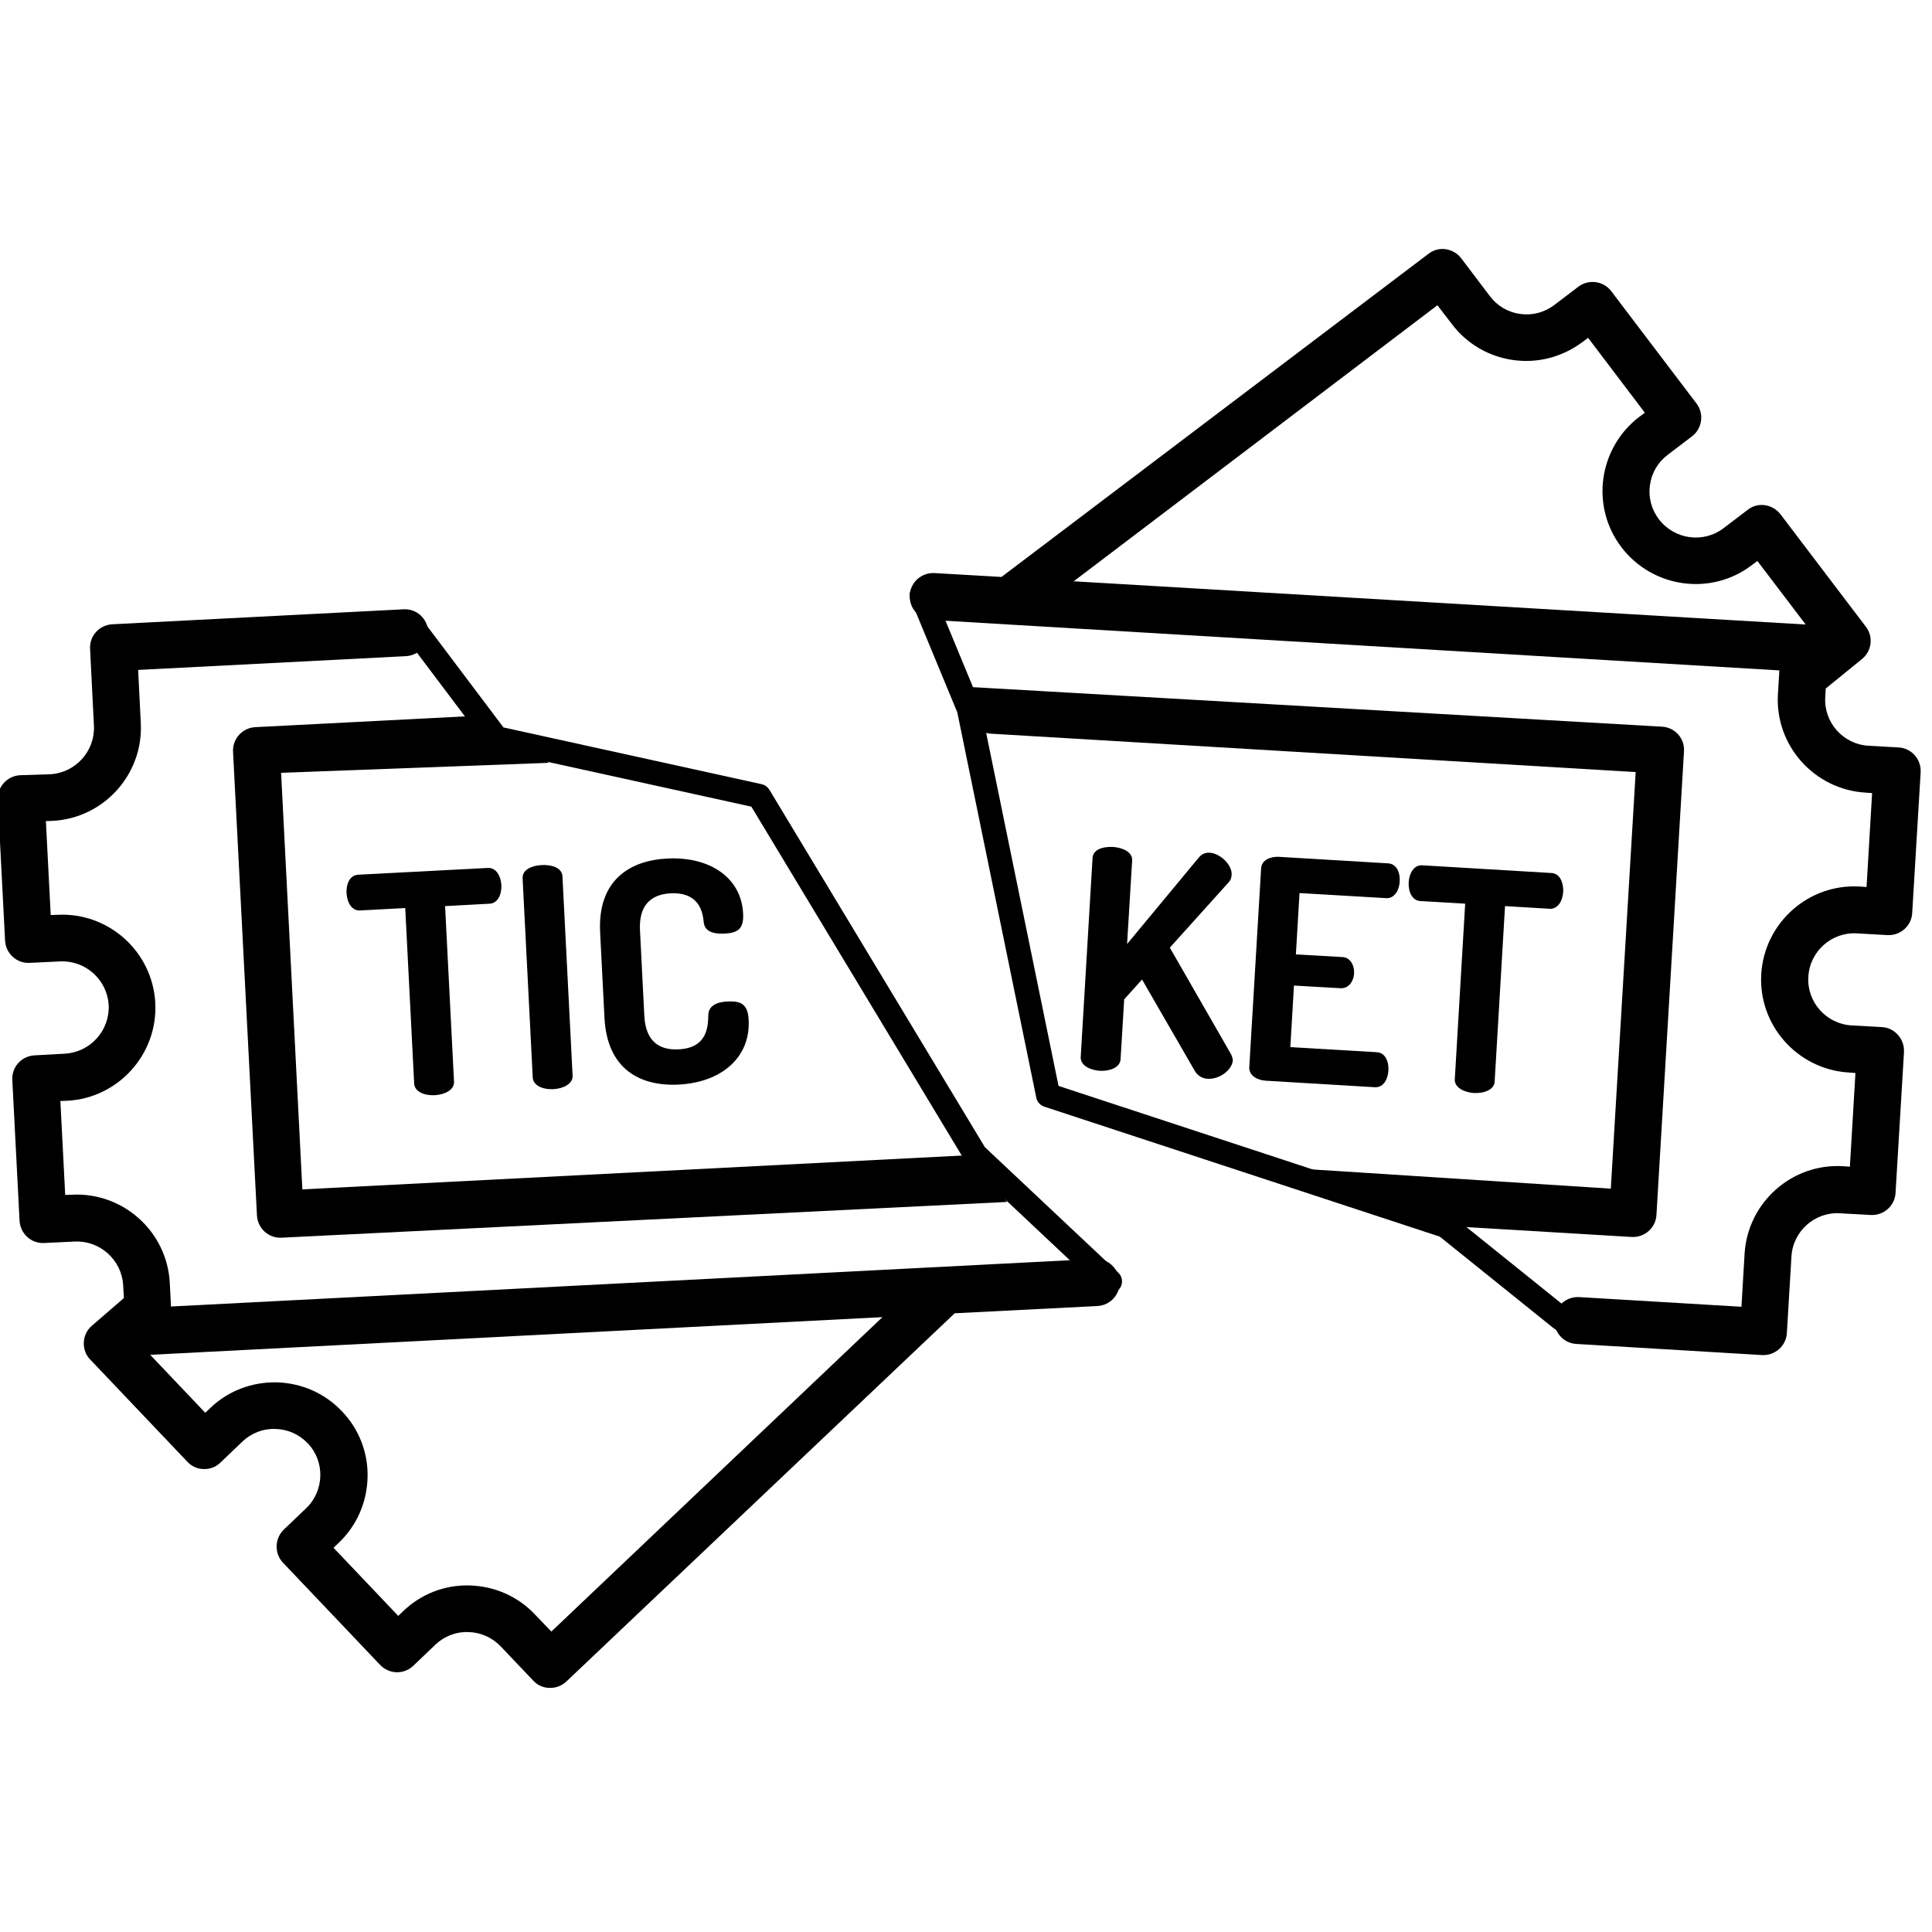
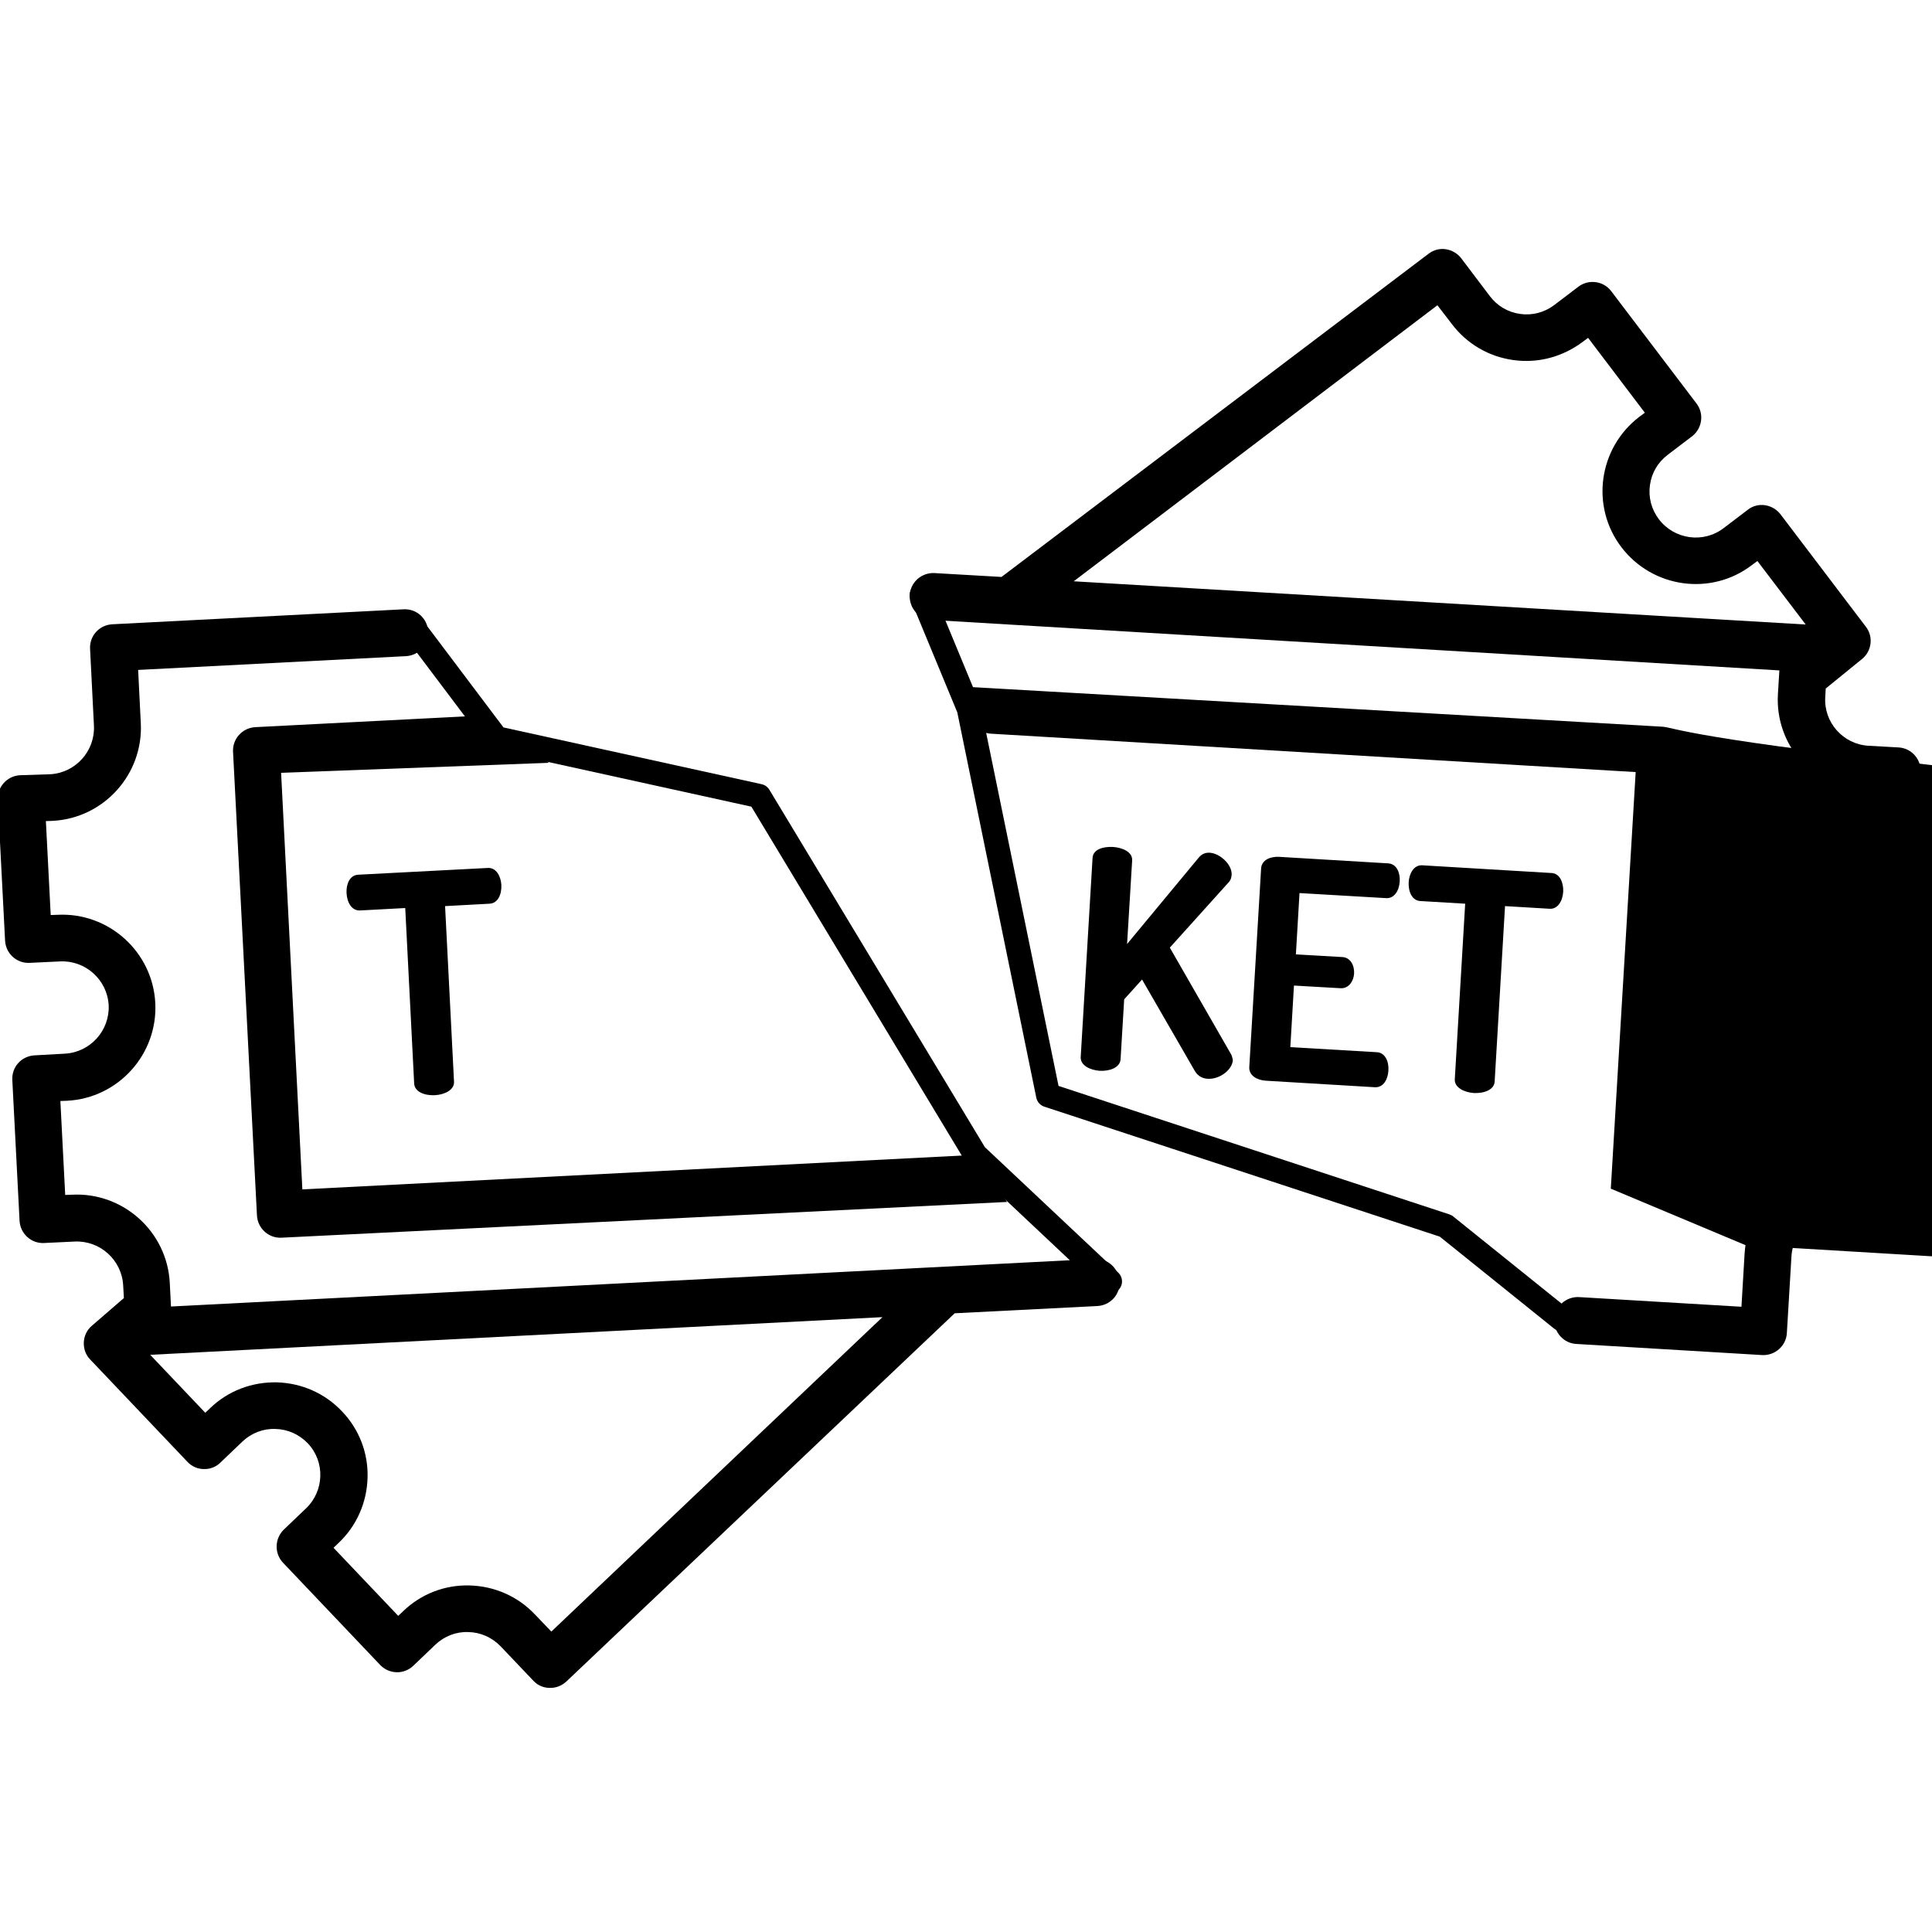
<svg xmlns="http://www.w3.org/2000/svg" version="1.1" id="Layer_1" x="0px" y="0px" viewBox="0 0 800 800" style="enable-background:new 0 0 800 800;" xml:space="preserve">
  <style type="text/css">
	.st0{fill:none;stroke:#000000;stroke-width:10;stroke-linecap:round;stroke-linejoin:round;stroke-miterlimit:10;}
</style>
  <g>
    <path d="M779.3,425.3l-12.6-0.7c-10.5-0.6-18.6-9.7-17.9-20.2c0.6-10.5,9.7-18.6,20.2-17.9l12.5,0.7c5.4,0.3,10-3.8,10.3-9.1   l3.5-58.3c0.3-5.4-3.8-10-9.1-10.3l-12.5-0.7c-10.5-0.6-18.6-9.7-17.9-20.2l0.2-3.5l15-12.2c4.1-3.3,4.8-9.3,1.6-13.4L737.3,213   c-1.6-2.1-3.9-3.4-6.4-3.8c-2.6-0.4-5.2,0.3-7.2,1.9l-10,7.6c-8.4,6.4-20.4,4.7-26.8-3.7c-3.1-4.1-4.4-9.1-3.7-14.1   c0.7-5.1,3.3-9.5,7.4-12.6l10-7.6c4.3-3.3,5.1-9.4,1.9-13.6l-35.3-46.5c-3.2-4.3-9.4-5.1-13.6-1.9l-10,7.6   c-4.1,3.1-9.1,4.4-14.1,3.7c-5.1-0.7-9.5-3.3-12.6-7.4L605.1,107c-1.6-2.1-3.9-3.4-6.4-3.8c-2.6-0.4-5.1,0.3-7.2,1.9L414.7,238.9   l-27.7-1.6c-5.4-0.3-10,3.8-10.3,9.1c-0.3,5.4,3.8,10,9.1,10.3l351,20.9l-0.6,9.8c-1.3,21.2,15,39.5,36.2,40.8l2.8,0.2l-2.3,38.9   l-2.8-0.2c-21.2-1.3-39.5,15-40.8,36.2s15,39.5,36.2,40.8l2.8,0.2l-2.3,38.8l-2.8-0.2c-21.2-1.3-39.5,15-40.8,36.2l-1.3,22l-67.2-4   c-5.4-0.3-10,3.8-10.3,9.1c-0.3,5.4,3.8,10,9.1,10.3l76.9,4.6c5.4,0.3,10-3.8,10.3-9.1l1.9-31.7c0.6-10.5,9.7-18.6,20.2-17.9   l12.6,0.7c5.4,0.3,10-3.8,10.3-9.1l3.5-58.3C788.7,430.3,784.6,425.6,779.3,425.3L779.3,425.3z M444.6,240.7l150.6-114.3l6,7.8   c6.2,8.2,15.3,13.5,25.5,14.9s20.3-1.3,28.6-7.5l2.3-1.7l23.5,31l-2.3,1.7c-16.9,12.9-20.3,37.1-7.4,54c12.9,16.9,37.1,20.3,54,7.4   l2.3-1.7l20,26.3L444.6,240.7z" />
    <path d="M453.3,521.3L70.8,541l-0.5-9.8C69.2,510,51,493.6,29.8,494.7l-2.8,0.1l-2-38.9l2.8-0.1c21.2-1.1,37.6-19.3,36.5-40.5   S45,377.7,23.8,378.8l-2.8,0.1L19,340l2.8-0.1c21.2-1.1,37.6-19.3,36.5-40.5l-1.1-22l110.9-5.7c5.4-0.3,9.5-4.9,9.2-10.2   c-0.3-5.4-4.8-9.5-10.2-9.2l-120.6,6.2c-5.4,0.3-9.5,4.8-9.2,10.2l1.6,31.8c0.5,10.5-7.6,19.5-18.1,20.1L8.3,321   c-5.4,0.3-9.5,4.9-9.2,10.2l3,58.3c0.3,5.4,4.9,9.5,10.2,9.2l12.6-0.6c10.5-0.5,19.5,7.6,20.1,18.1c0.5,10.5-7.6,19.5-18.1,20.1   L14.3,437c-5.4,0.3-9.5,4.8-9.2,10.2l3,58.3c0.3,5.4,4.9,9.5,10.2,9.2l12.6-0.6c10.5-0.5,19.5,7.6,20.1,18.1l0.3,5.3L38,549   c-2,1.7-3.2,4.2-3.3,6.9c-0.1,2.6,0.8,5.2,2.7,7.1l40.2,42.3c1.8,1.9,4.2,3,6.8,3c2.6,0.1,5.1-0.9,6.9-2.7l9.1-8.7   c3.7-3.5,8.6-5.4,13.6-5.2c5.1,0.1,9.8,2.2,13.4,5.9c7.3,7.6,6.9,19.8-0.7,27l-9.1,8.7c-3.9,3.7-4.1,9.9-0.4,13.8l40.2,42.3   c3.7,3.9,9.9,4.1,13.8,0.3l9.1-8.7c3.7-3.5,8.6-5.4,13.6-5.2c5.1,0.1,9.8,2.2,13.4,5.9l13.5,14.2c2,2.2,4.8,3.2,7.6,3   c2.2-0.1,4.4-1,6.2-2.7L395,544.1c0.1-0.1,0.2-0.2,0.3-0.3l59.1-3c5.4-0.3,9.5-4.8,9.2-10.2C463.2,525.2,458.7,521,453.3,521.3   L453.3,521.3z M228.3,675.6l-6.8-7.1c-7.1-7.5-16.7-11.7-27-12s-20.1,3.5-27.5,10.6l-2.1,2l-26.8-28.2l2.1-2   c7.5-7.1,11.7-16.7,12-27s-3.5-20.1-10.6-27.5c-7.1-7.5-16.7-11.7-27-12c-10.3-0.2-20.1,3.5-27.5,10.6l-2.1,2l-22.8-24l303.2-15.6   L228.3,675.6z" />
    <path d="M202,359.4l-53.7,2.8c-3.6,0.2-5,4.1-4.8,7.6c0.2,4.1,2.3,7.4,5.6,7.2l18.7-1l3.7,72.7c0.2,3.4,4.3,5,8.5,4.8   c4.1-0.2,8.2-2.2,8-5.6l-3.7-72.7l18.5-1c3.3-0.2,5-3.8,4.8-7.8C207.4,362.9,205.5,359.2,202,359.4L202,359.4z" />
-     <path d="M224.4,358.2c-4.2,0.2-8.2,1.9-8,5.5l4.2,82.5c0.2,3.4,4.3,5,8.5,4.8c4.1-0.2,8.2-2.2,8-5.6l-4.2-82.5   C232.7,359.3,228.5,358,224.4,358.2L224.4,358.2z" />
-     <path d="M301.2,414.7c-4.3,0.2-7.8,1.7-7.9,5.6c-0.1,5.3-0.7,13.6-12.2,14.2c-8.8,0.5-13.8-4-14.3-13.9l-1.8-35.4   c-0.5-9.9,4.1-14.8,12.6-15.3c12.1-0.6,13.4,8,13.8,11.9c0.3,3.8,3.8,5,8.5,4.8c5.6-0.3,8.2-1.9,7.8-8.5   c-0.8-14.7-13.8-23.5-31.4-22.6c-16,0.8-28.9,9.4-27.8,30.6l1.8,35.4c1.1,21.2,14.7,28.4,30.7,27.6c17.8-0.9,29.8-11.3,29-26.7   C309.7,415.9,307,414.4,301.2,414.7L301.2,414.7z" />
    <path d="M509.5,436.1l-25.1-43.7l24.4-27.1c1-1.1,1.1-2.2,1.2-3.1c0.2-4.2-4.8-8.8-9-9.1c-1.8-0.1-3.3,0.4-4.7,2.1l-29.6,35.7   l2.1-34.6c0.2-3.5-3.9-5.3-7.9-5.6c-4.2-0.2-8.3,1-8.5,4.6l-4.9,82.4c-0.2,3.4,3.8,5.4,7.9,5.7c4.1,0.2,8.3-1.3,8.6-4.7l1.5-24.9   l7.4-8.2l21.7,37.6c1.3,2.4,3.4,3.4,5.5,3.5c4.8,0.3,10.1-3.6,10.4-7.7C510.3,438,510.1,437,509.5,436.1L509.5,436.1z" />
    <path d="M570.2,435.7l-35.9-2.1l1.5-25.5l19.3,1.1c3.5,0.2,5.4-3.1,5.6-6c0.2-3.4-1.5-6.7-4.8-6.9l-19.3-1.1l1.5-25.4l35.9,2.1   c3.3,0.2,5.4-3.1,5.6-7c0.2-3.4-1.2-7.2-4.8-7.4l-45.1-2.7c-3.7-0.2-7.3,1.3-7.5,4.8l-4.9,82.3c-0.2,3.4,3.2,5.4,6.9,5.6l45.1,2.7   c3.6,0.2,5.4-3.4,5.6-6.8C575.2,439.5,573.5,435.9,570.2,435.7L570.2,435.7z" />
    <path d="M642.5,361.5l-53.6-3.2c-3.5-0.2-5.4,3.5-5.6,7c-0.2,4.1,1.5,7.6,4.8,7.8l18.6,1.1l-4.3,72.7c-0.2,3.4,3.8,5.4,7.9,5.7   c4.1,0.2,8.4-1.3,8.6-4.7l4.3-72.7l18.5,1.1c3.3,0.2,5.4-3.2,5.6-7.2C647.4,365.6,646,361.7,642.5,361.5L642.5,361.5z" />
    <path d="M403.9,478.2l-278.7,14.3L116.4,320l110-4.1c5.4-0.3-20.5-4.9-20.8-10.2c-0.3-5.4-4.8-9.5-10.2-9.2l-89.7,4.6   c-5.4,0.3-9.5,4.9-9.2,10.2l9.9,192c0.3,5.4,4.9,9.5,10.2,9.2L417,497.7L403.9,478.2z" />
-     <path d="M688.2,300.9l-287.7-16.5c-5.4-0.3,1,3.8,0.7,9.1c-0.3,5.4,3.8,10,9.1,10.3l267,15.9L667,492.2l-124.2-8l55.8,23.4l77,4.6   c5.4,0.3,10-3.8,10.3-9.1l11.4-191.9C697.7,305.8,693.6,301.2,688.2,300.9z" />
+     <path d="M688.2,300.9l-287.7-16.5c-5.4-0.3,1,3.8,0.7,9.1c-0.3,5.4,3.8,10,9.1,10.3l267,15.9L667,492.2l55.8,23.4l77,4.6   c5.4,0.3,10-3.8,10.3-9.1l11.4-191.9C697.7,305.8,693.6,301.2,688.2,300.9z" />
  </g>
  <polyline class="st0" points="381.7,246.4 401.2,293.5 434,453.5 598.6,507.6 646.6,546.2 " />
  <polyline class="st0" points="172.3,261.5 205.6,305.7 314.3,329.6 403.9,478.2 459.6,530.6 " />
</svg>